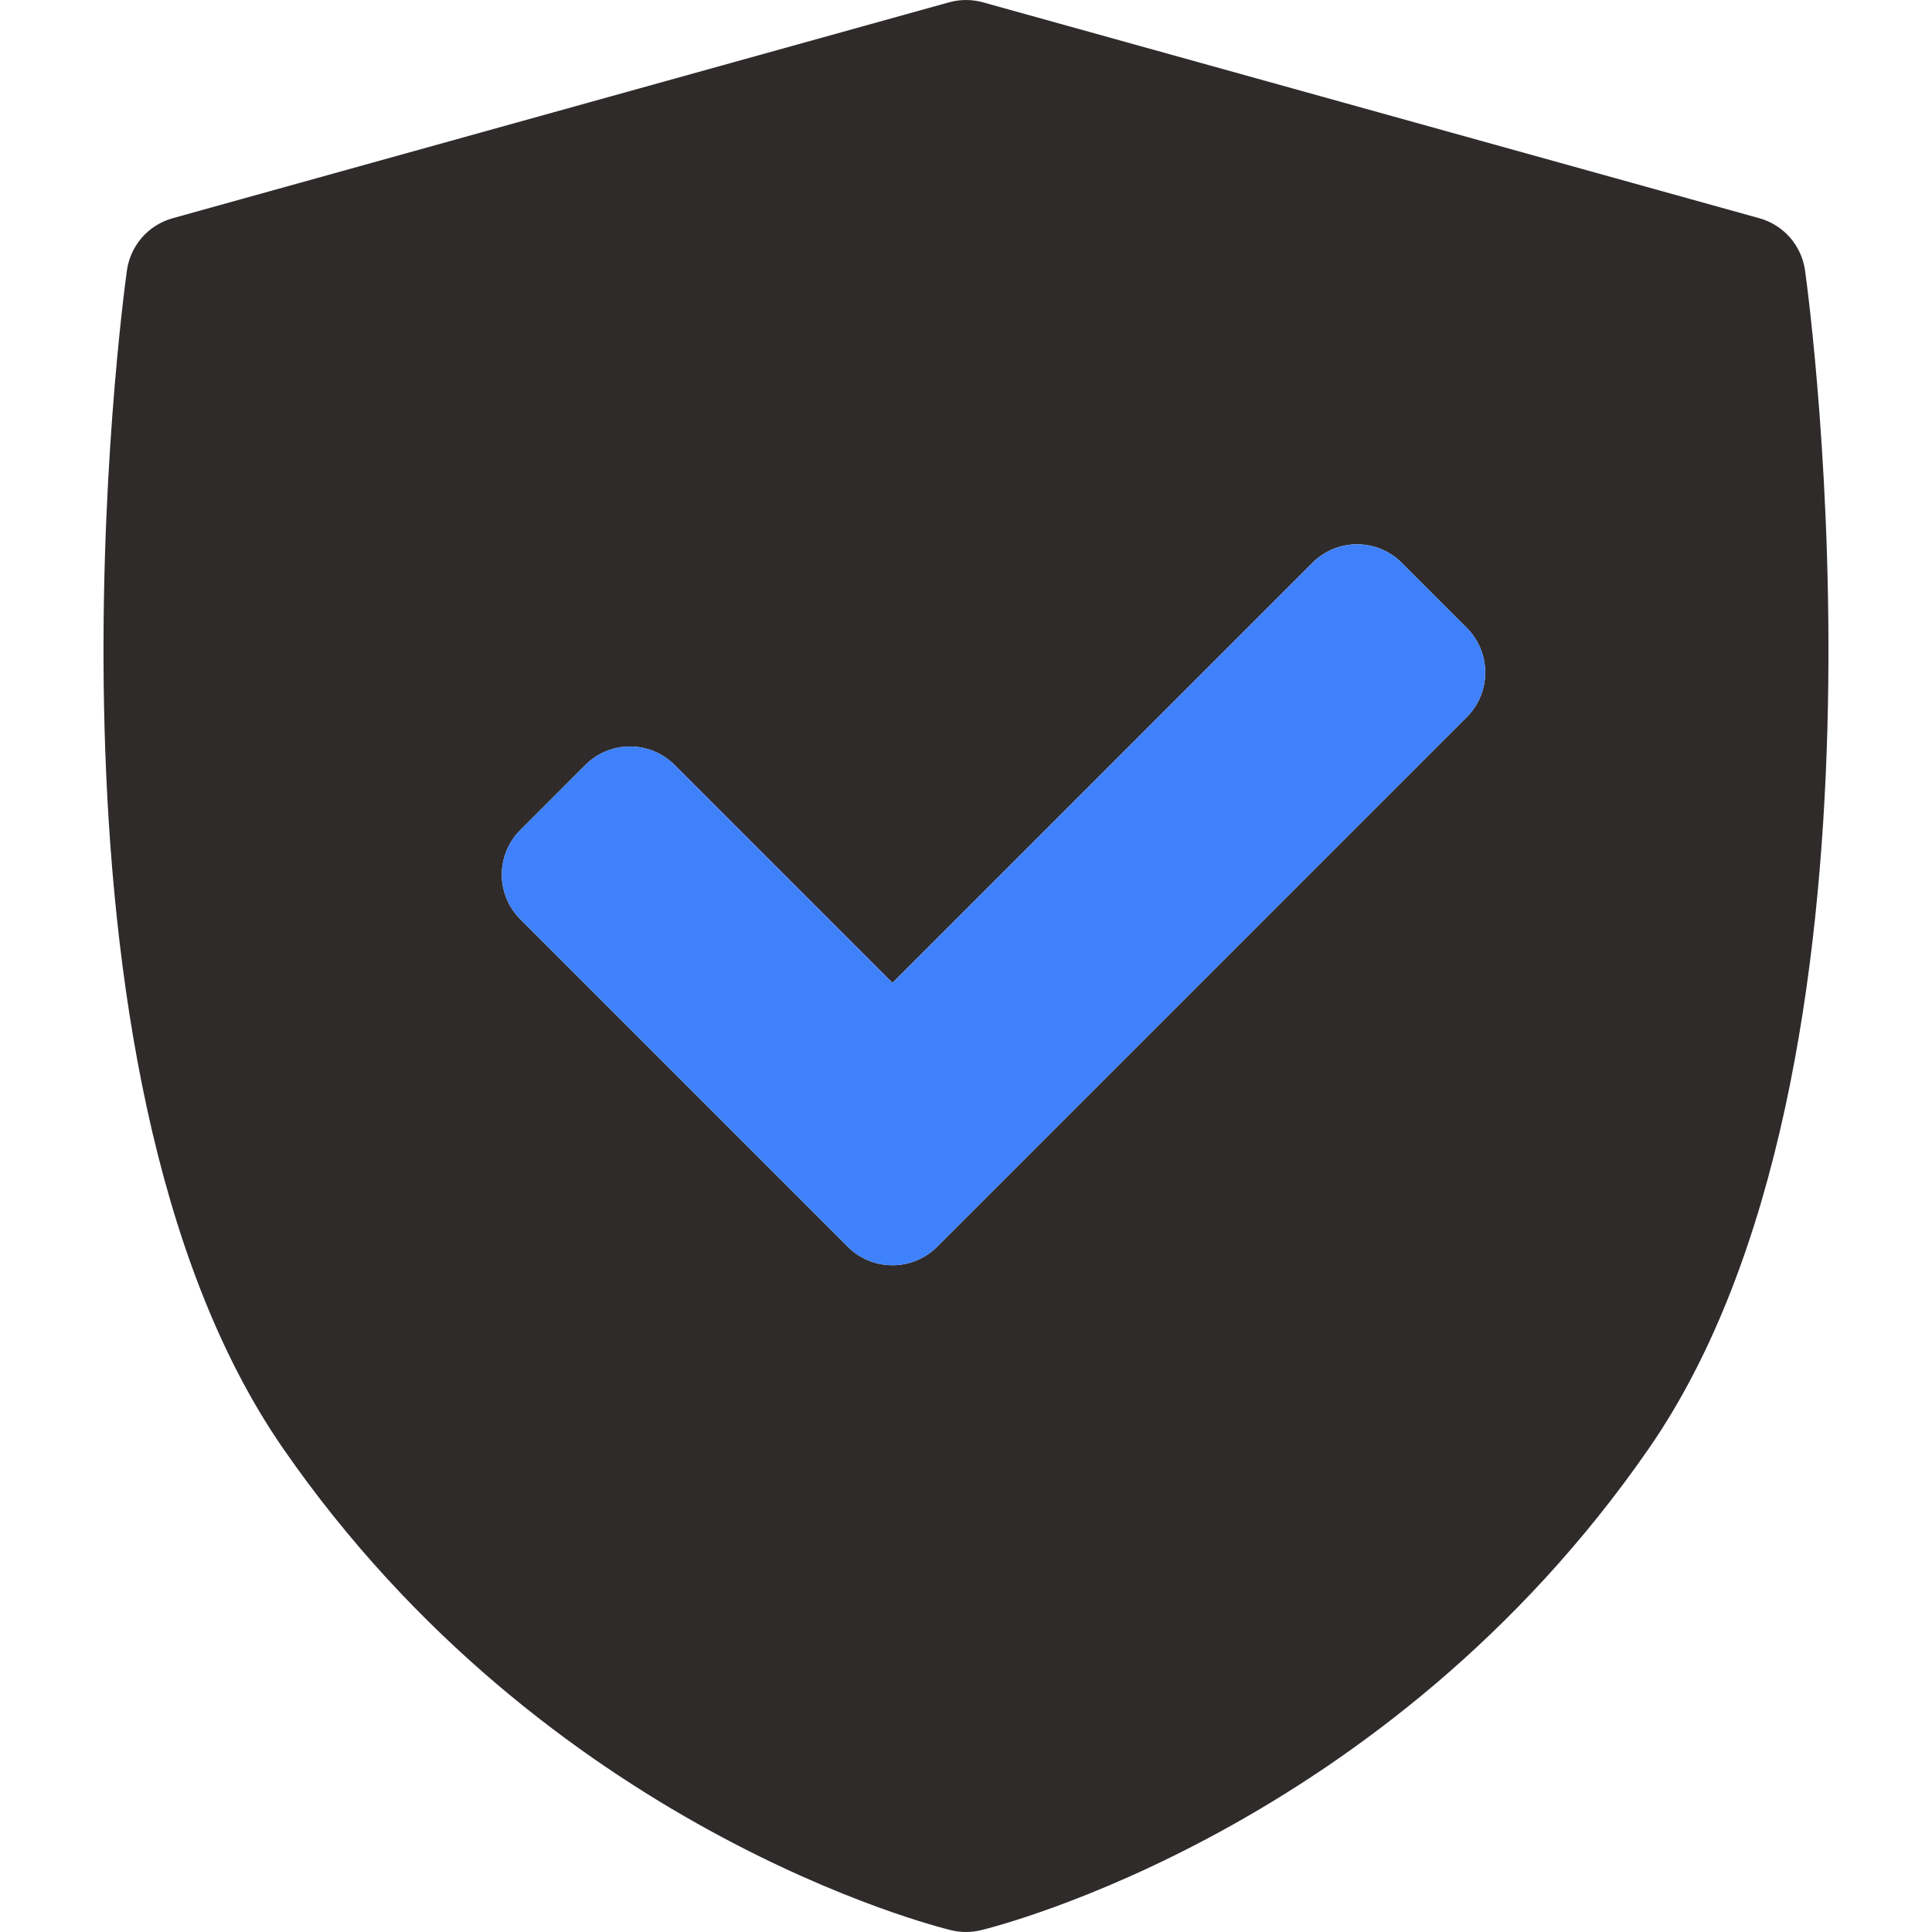
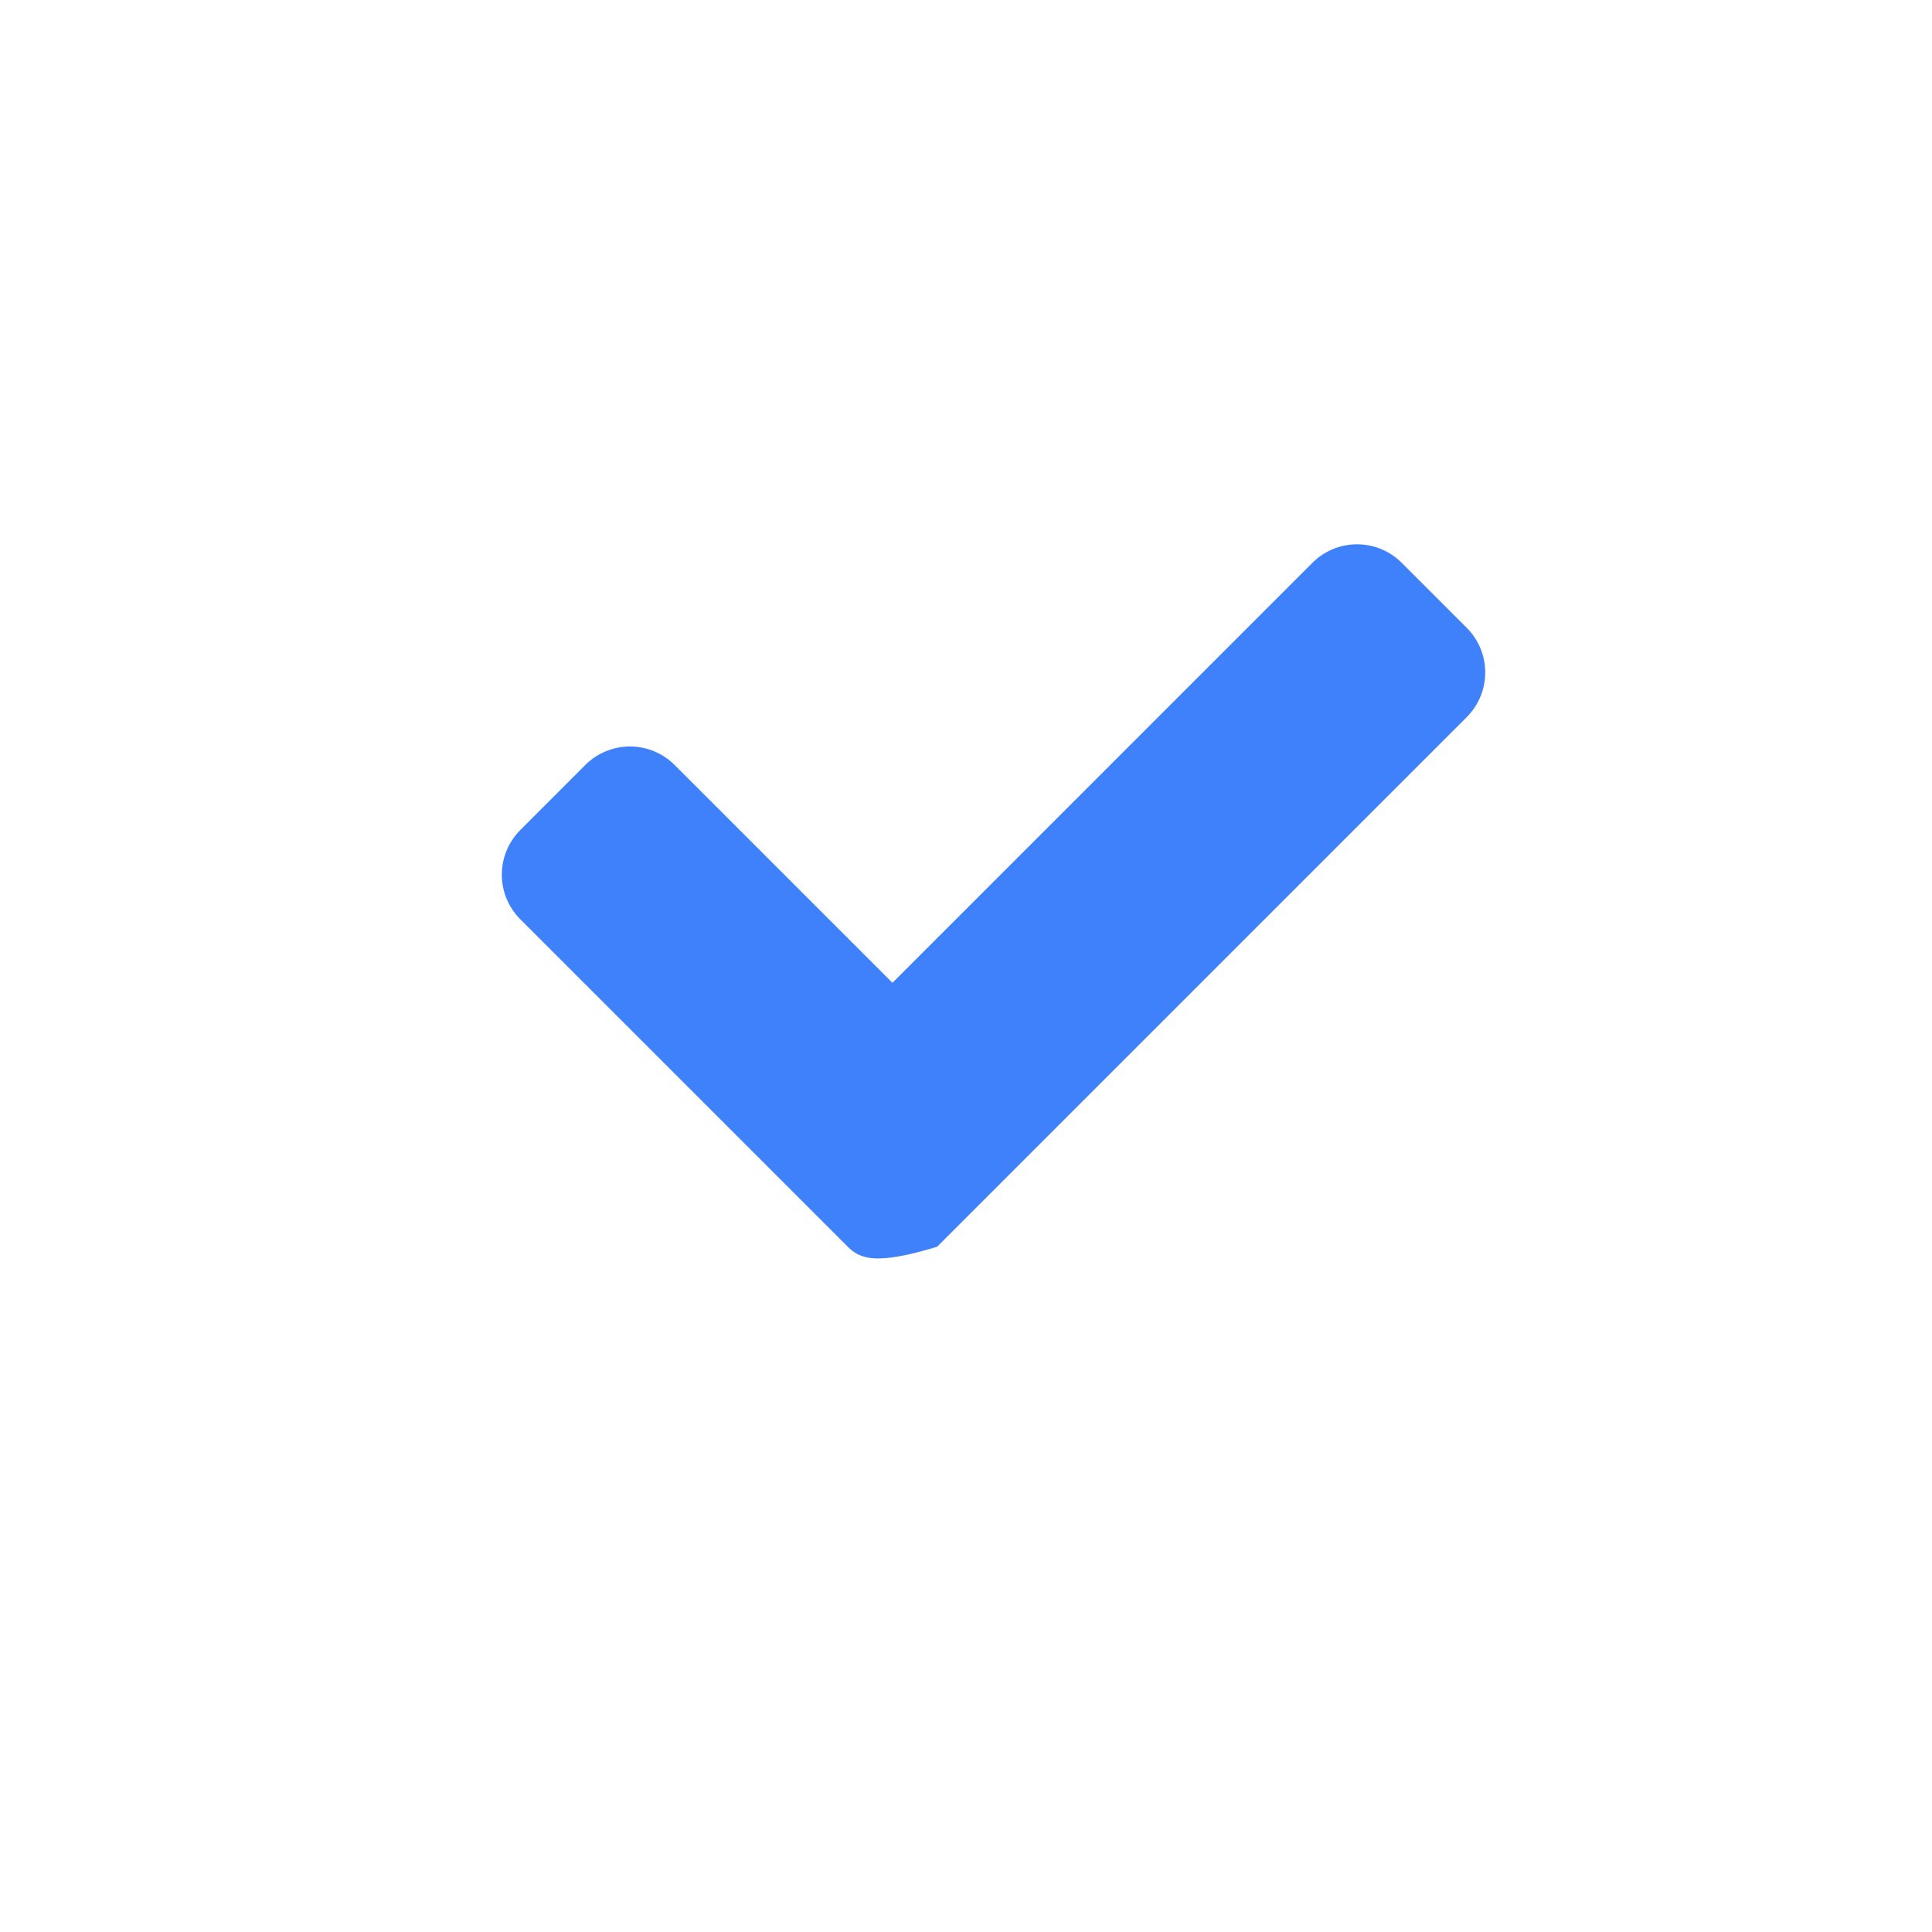
<svg xmlns="http://www.w3.org/2000/svg" width="56" height="56" viewBox="0 0 56 56" fill="none">
-   <path d="M52.32 7.837C52.27 7.484 52.119 7.153 51.884 6.884C51.649 6.616 51.341 6.422 50.997 6.326L28.49 0.067C28.169 -0.022 27.83 -0.022 27.509 0.067L5.002 6.326C4.658 6.422 4.35 6.616 4.115 6.884C3.88 7.153 3.729 7.484 3.679 7.837C3.549 8.776 0.571 30.956 8.209 41.989C15.839 53.01 27.095 55.834 27.57 55.949C27.852 56.017 28.147 56.017 28.429 55.949C28.905 55.834 40.16 53.01 47.79 41.989C55.428 30.956 52.45 8.776 52.32 7.837ZM42.514 20.786L27.162 36.138C26.804 36.495 26.336 36.674 25.868 36.674C25.399 36.674 24.931 36.496 24.574 36.138L15.082 26.646C14.912 26.476 14.777 26.274 14.685 26.052C14.593 25.831 14.545 25.593 14.545 25.352C14.545 25.112 14.593 24.874 14.685 24.652C14.777 24.43 14.912 24.228 15.082 24.058L16.966 22.173C17.309 21.83 17.775 21.637 18.26 21.637C18.745 21.637 19.211 21.83 19.554 22.173L25.868 28.487L38.041 16.313C38.211 16.143 38.413 16.008 38.635 15.916C38.857 15.824 39.095 15.777 39.335 15.777C39.576 15.777 39.813 15.824 40.036 15.916C40.258 16.008 40.459 16.143 40.629 16.313L42.514 18.198C42.684 18.368 42.819 18.57 42.911 18.791C43.003 19.014 43.05 19.252 43.05 19.492C43.05 19.732 43.003 19.97 42.911 20.192C42.819 20.414 42.684 20.616 42.514 20.786Z" fill="#2F2B2B" />
-   <path d="M42.514 20.786L27.162 36.138C26.804 36.495 26.336 36.674 25.868 36.674C25.399 36.674 24.931 36.496 24.574 36.138L15.082 26.646C14.912 26.476 14.777 26.274 14.685 26.052C14.593 25.831 14.545 25.593 14.545 25.352C14.545 25.112 14.593 24.874 14.685 24.652C14.777 24.43 14.912 24.228 15.082 24.058L16.966 22.173C17.309 21.83 17.775 21.637 18.26 21.637C18.745 21.637 19.211 21.83 19.554 22.173L25.868 28.487L38.041 16.313C38.211 16.143 38.413 16.008 38.635 15.916C38.857 15.824 39.095 15.777 39.335 15.777C39.576 15.777 39.813 15.824 40.036 15.916C40.258 16.008 40.459 16.143 40.629 16.313L42.514 18.198C42.684 18.368 42.819 18.57 42.911 18.791C43.003 19.014 43.05 19.252 43.05 19.492C43.05 19.732 43.003 19.97 42.911 20.192C42.819 20.414 42.684 20.616 42.514 20.786Z" fill="#3F81FB" />
+   <path d="M42.514 20.786L27.162 36.138C25.399 36.674 24.931 36.496 24.574 36.138L15.082 26.646C14.912 26.476 14.777 26.274 14.685 26.052C14.593 25.831 14.545 25.593 14.545 25.352C14.545 25.112 14.593 24.874 14.685 24.652C14.777 24.43 14.912 24.228 15.082 24.058L16.966 22.173C17.309 21.83 17.775 21.637 18.26 21.637C18.745 21.637 19.211 21.83 19.554 22.173L25.868 28.487L38.041 16.313C38.211 16.143 38.413 16.008 38.635 15.916C38.857 15.824 39.095 15.777 39.335 15.777C39.576 15.777 39.813 15.824 40.036 15.916C40.258 16.008 40.459 16.143 40.629 16.313L42.514 18.198C42.684 18.368 42.819 18.57 42.911 18.791C43.003 19.014 43.05 19.252 43.05 19.492C43.05 19.732 43.003 19.97 42.911 20.192C42.819 20.414 42.684 20.616 42.514 20.786Z" fill="#3F81FB" />
</svg>